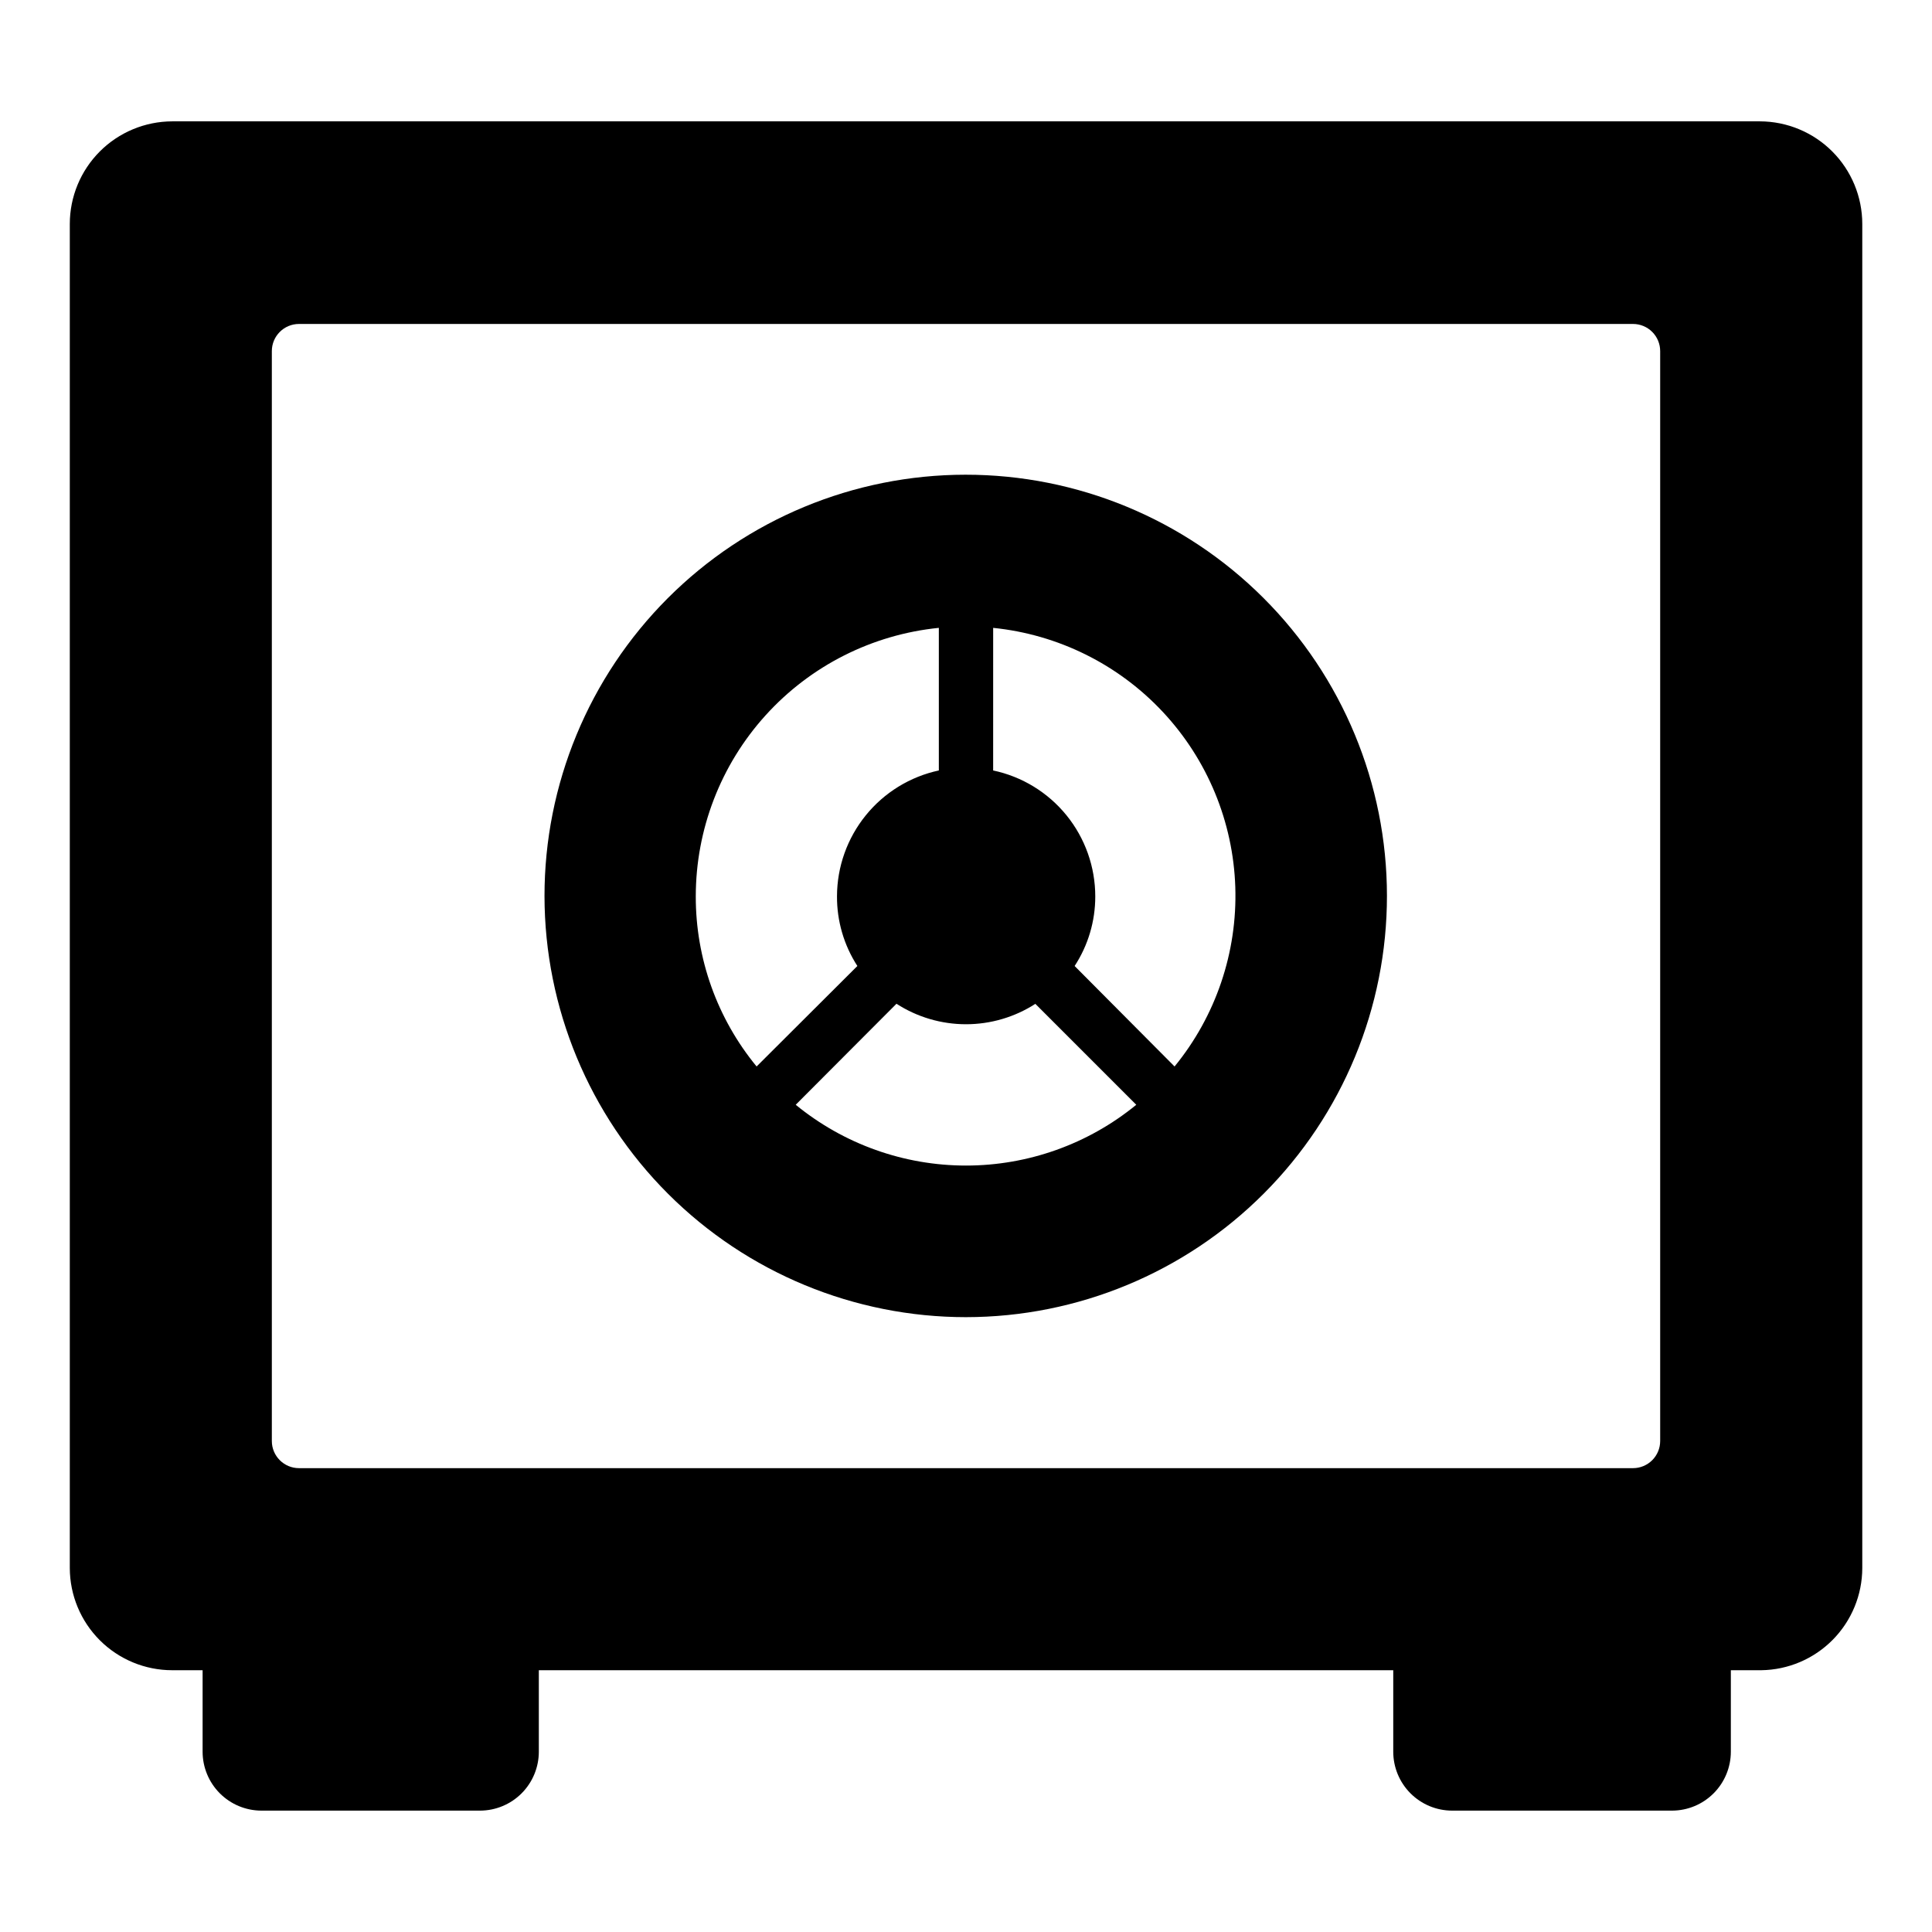
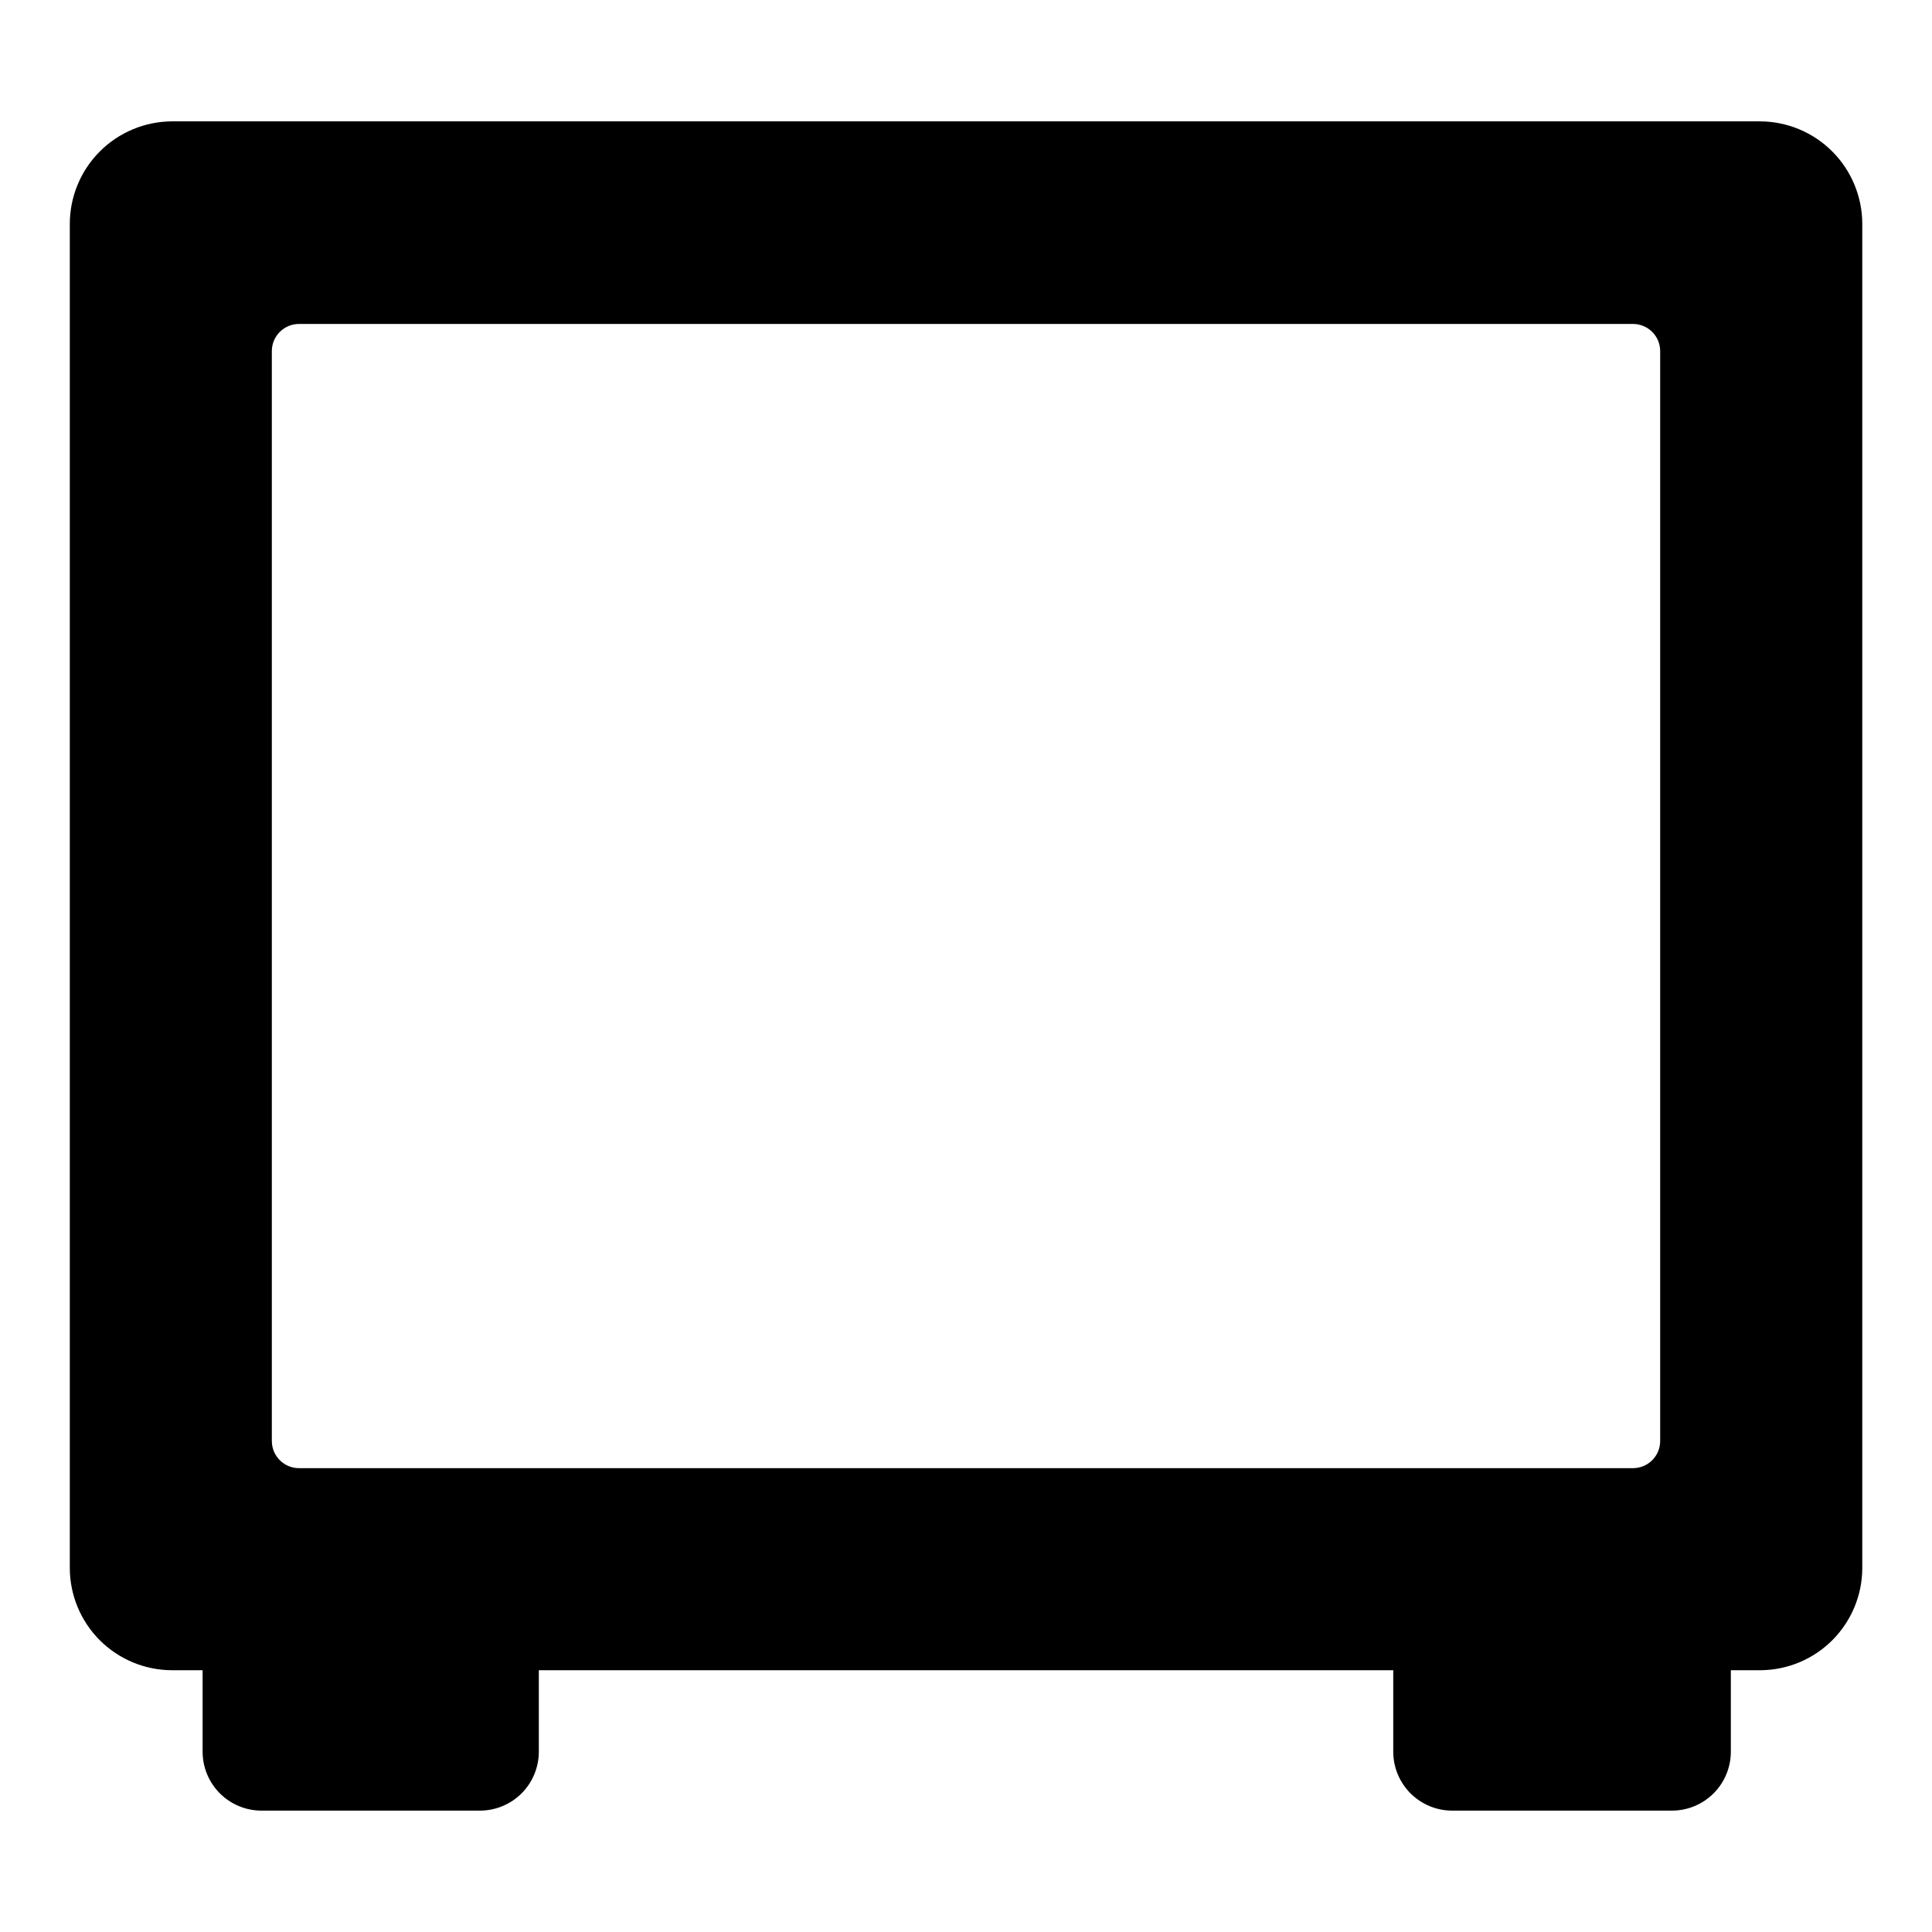
<svg xmlns="http://www.w3.org/2000/svg" fill="#000000" width="800px" height="800px" version="1.1" viewBox="144 144 512 512">
  <g>
-     <path d="m400 493.06c29.605-0.02 57.992-11.797 78.91-32.746 20.922-20.949 32.664-49.348 32.645-78.953-0.016-29.609-11.797-57.992-32.746-78.914-20.945-20.922-49.348-32.664-78.953-32.645s-57.992 11.797-78.914 32.746-32.664 49.348-32.645 78.953c0.039 29.602 11.824 57.977 32.766 78.895 20.945 20.918 49.336 32.664 78.938 32.664zm7.199-182.67h-0.004c17.199 1.742 33.18 9.664 44.98 22.293 11.805 12.633 18.621 29.113 19.191 46.391 0.566 17.277-5.148 34.172-16.094 47.555l-26.484-26.629c3.578-5.481 5.477-11.883 5.469-18.426 0.004-7.828-2.684-15.418-7.609-21.496-4.93-6.082-11.797-10.281-19.453-11.898zm11.223 99.684 26.703 26.703c-12.73 10.418-28.676 16.109-45.125 16.109-16.453 0-32.398-5.691-45.129-16.109l26.703-26.773c5.492 3.543 11.887 5.43 18.426 5.43 6.535 0 12.934-1.887 18.422-5.43zm-25.621-99.684v37.789c-7.625 1.641-14.461 5.84-19.367 11.902-4.91 6.062-7.602 13.621-7.621 21.418-0.043 6.562 1.836 12.988 5.398 18.5l-26.703 26.629c-10.445-12.691-16.145-28.621-16.121-45.055 0-17.742 6.59-34.848 18.496-48 11.902-13.152 28.266-21.414 45.918-23.184z" />
    <path d="m610.38 176.16h-420.75c-7.203 0.02-14.102 2.894-19.191 7.992-5.086 5.102-7.941 12.008-7.941 19.211v356.2c0.02 7.184 2.887 14.066 7.973 19.141 5.086 5.07 11.977 7.922 19.16 7.922h8.062v21.594-0.004c0 4.129 1.637 8.094 4.547 11.02 2.914 2.926 6.867 4.582 11 4.598h58.012-0.004c4.129-0.016 8.086-1.672 11-4.598 2.91-2.926 4.547-6.891 4.547-11.02v-21.594l226.43 0.004v21.594-0.004c0 4.129 1.637 8.094 4.551 11.02 2.914 2.926 6.867 4.582 10.996 4.598h58.371c4.129-0.016 8.082-1.672 10.996-4.598s4.551-6.891 4.551-11.02v-21.594h8.062l-0.004 0.004c7.121-0.094 13.922-2.984 18.93-8.047 5.008-5.066 7.828-11.895 7.844-19.016v-356.2c0-7.203-2.856-14.109-7.941-19.211-5.086-5.098-11.988-7.973-19.191-7.992zm-394.34 60.887c0-3.973 3.223-7.195 7.199-7.195h353.53c1.906 0 3.738 0.758 5.086 2.106 1.352 1.352 2.109 3.184 2.109 5.09v288.83c0 1.91-0.758 3.738-2.109 5.09-1.348 1.348-3.18 2.109-5.086 2.109h-353.53c-3.977 0-7.199-3.223-7.199-7.199z" />
  </g>
</svg>